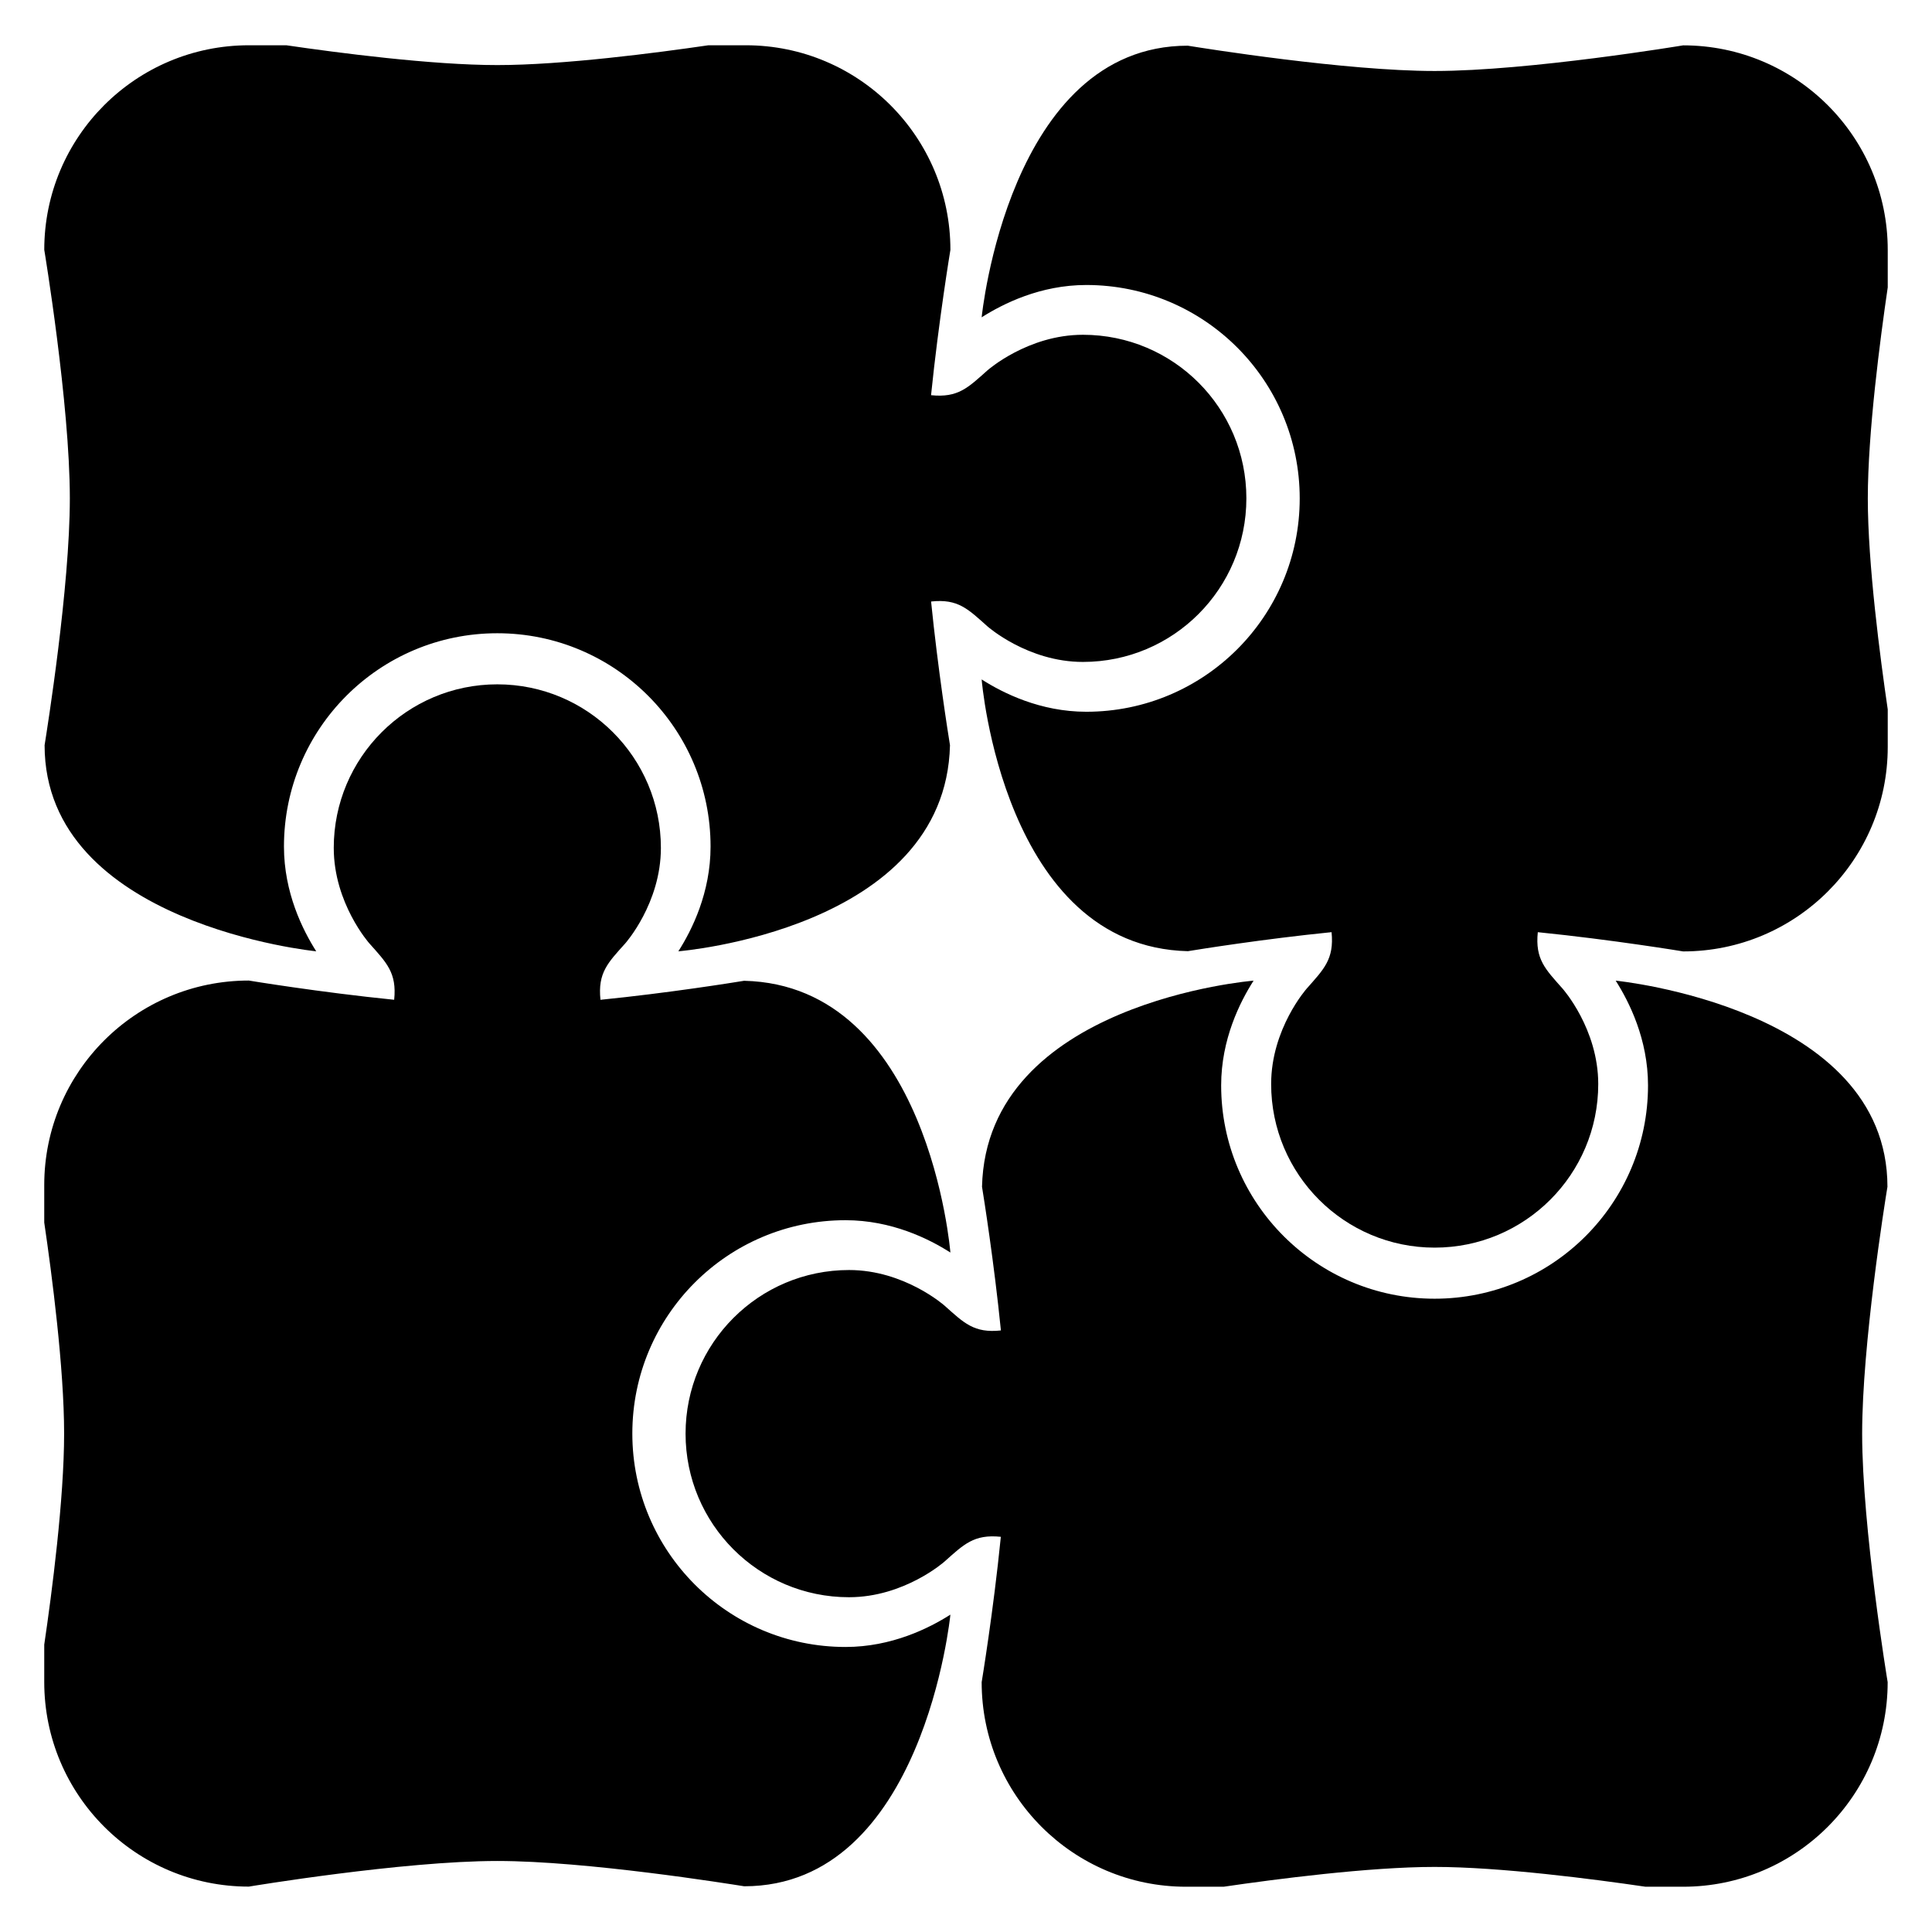
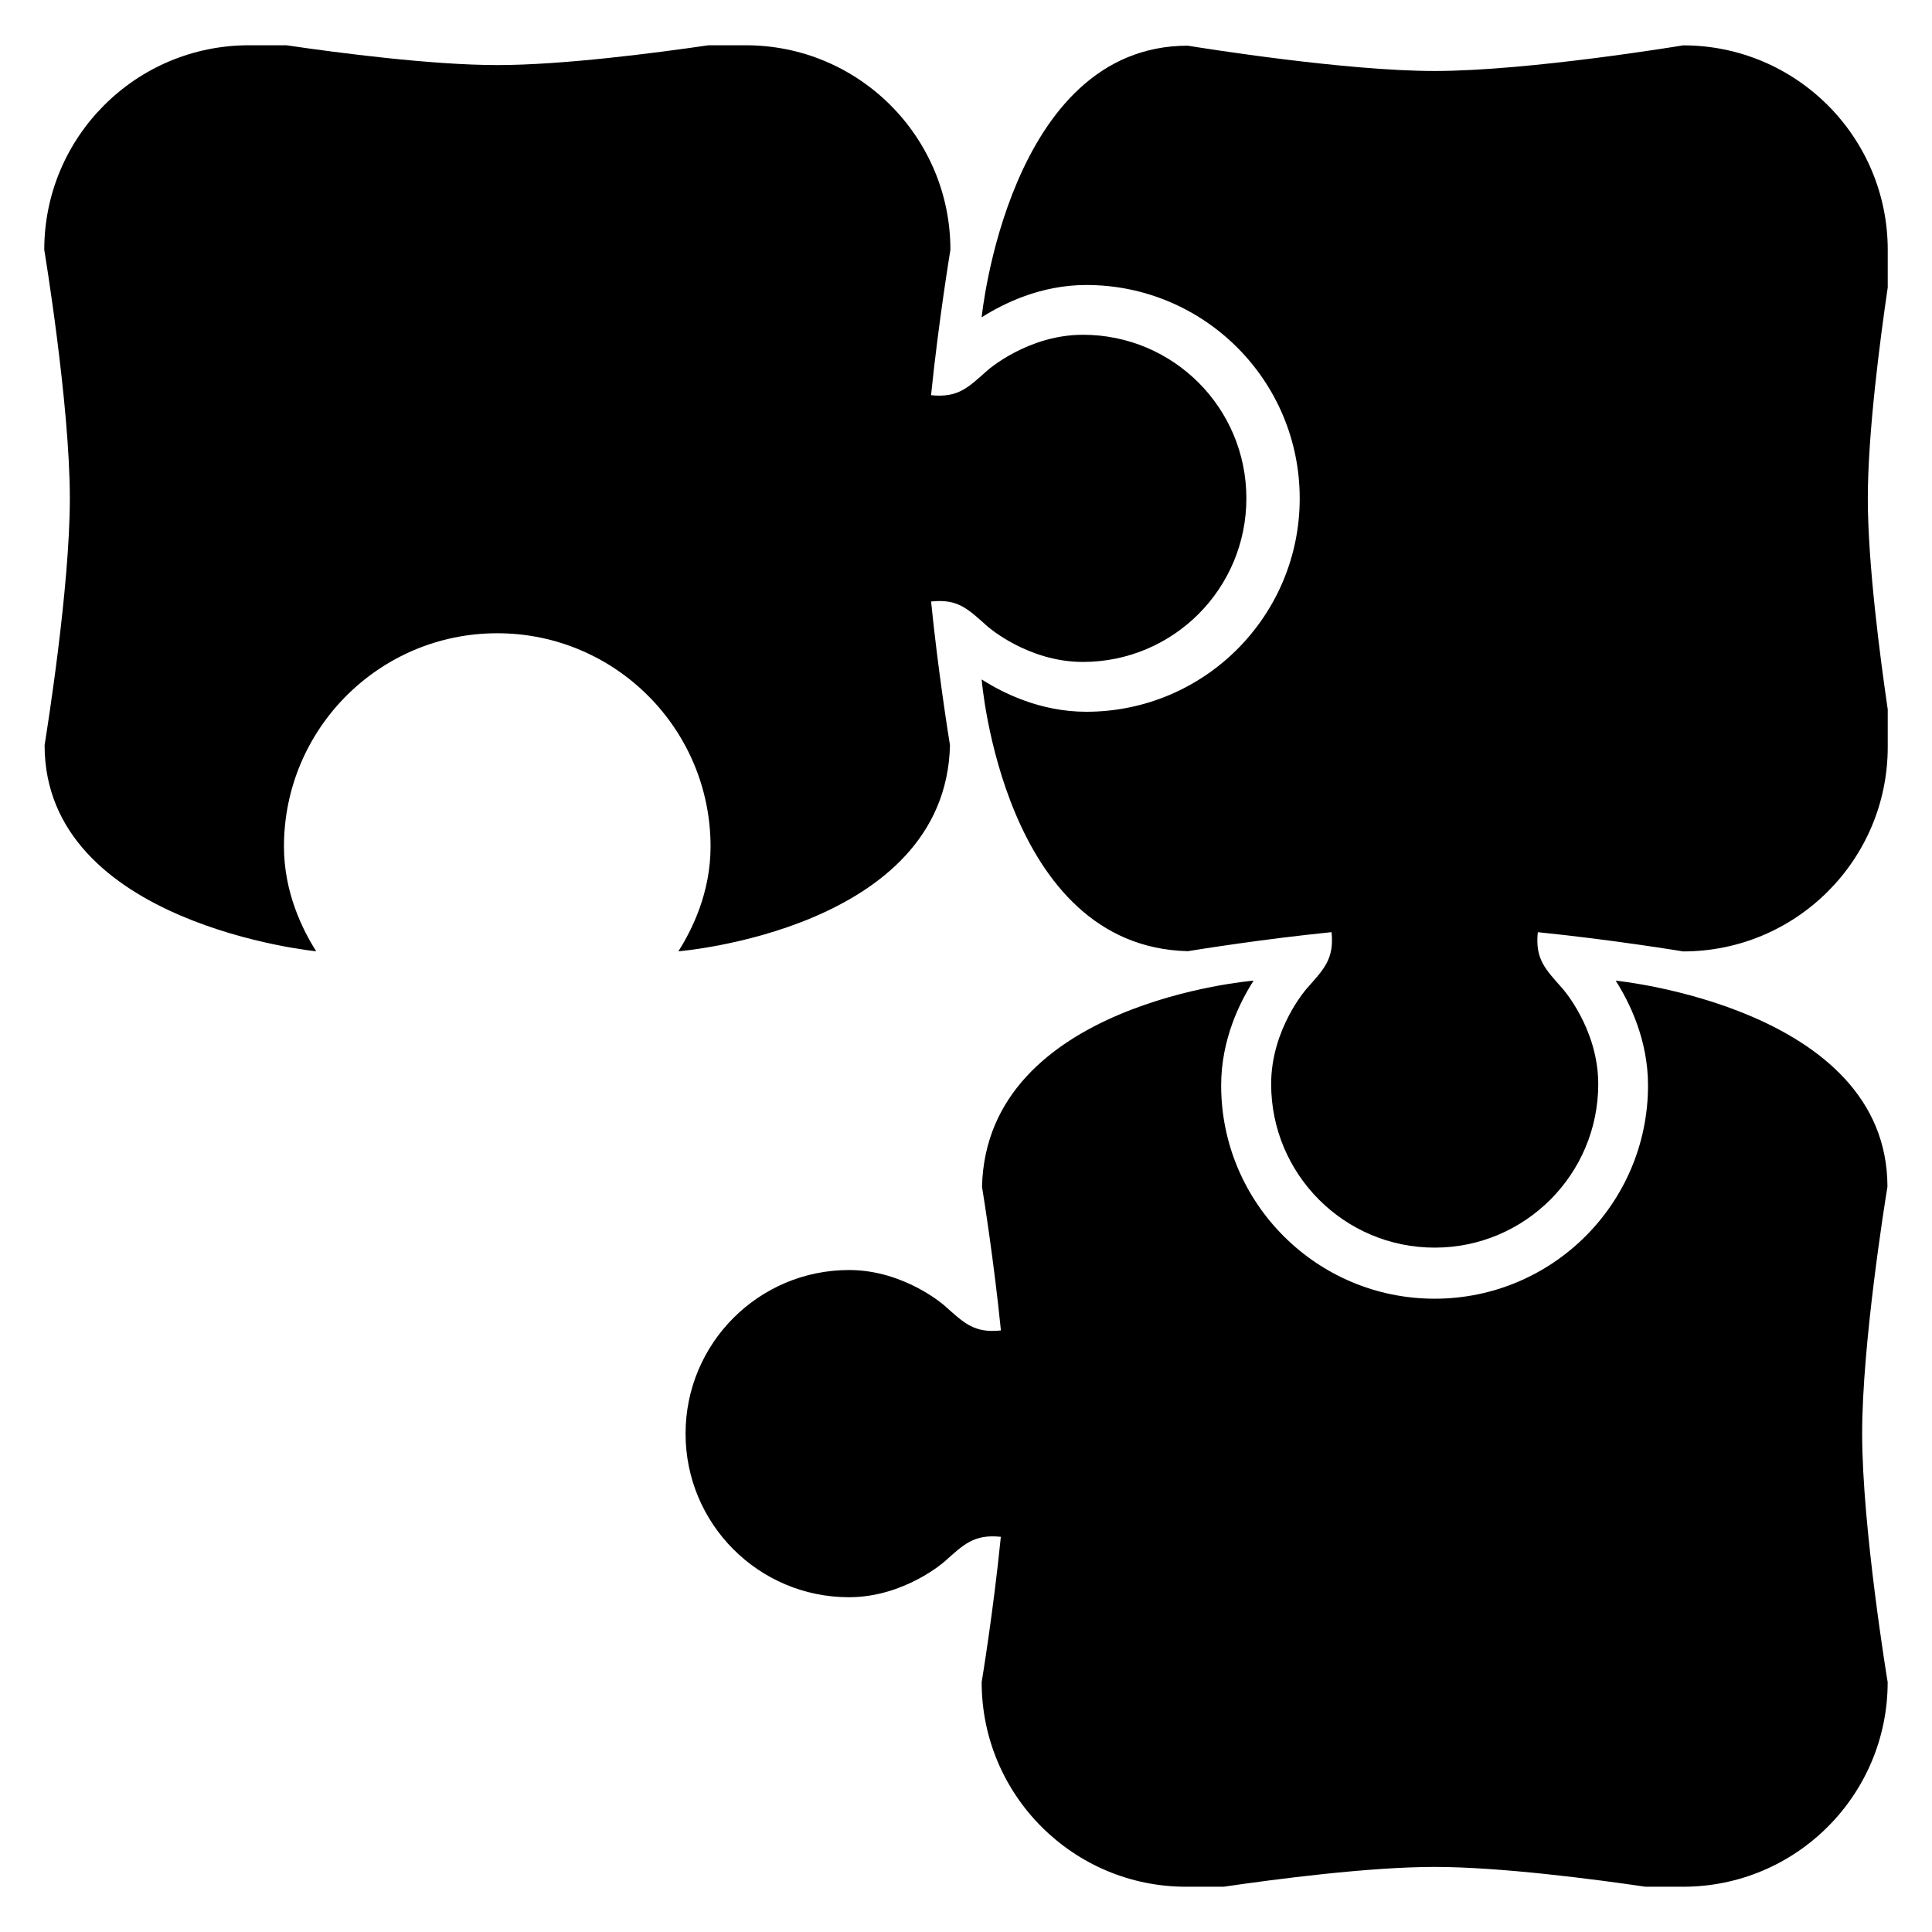
<svg xmlns="http://www.w3.org/2000/svg" fill="#000000" width="800px" height="800px" version="1.1" viewBox="144 144 512 512">
  <g>
    <path d="m430.98 232.72c-14.641 0-25.281 9.418-25.281 9.418-5.16 4.594-7.785 7.328-14.961 6.594 2.031-19.863 5.129-38.52 5.129-38.52 0-29.938-24.273-54.215-54.215-54.215h-9.91c-13.68 2-38.551 5.25-55.938 5.25-17.375 0-42.273-3.25-55.922-5.25h-9.922c-29.957 0.008-54.23 24.266-54.23 54.203 0 0 6.777 40.793 6.777 65.863 0 23.617-6.016 61.16-6.688 65.418 0 47.527 71.984 54.625 71.984 54.625-3.602-5.664-8.551-15.574-8.551-27.754 0-31.223 25.297-56.535 56.535-56.535 31.207 0 56.52 25.312 56.52 56.535 0 12.199-4.914 22.09-8.535 27.754 0 0 70.824-5.664 71.984-54.625-0.473-2.887-3.191-20.016-5.008-38.074 7.16-0.777 9.785 2 14.945 6.594 0 0 10.641 9.418 25.281 9.418 23.969 0 43.328-19.406 43.328-43.359 0.004-23.949-19.34-43.34-43.324-43.34z" />
    <path d="m567.55 431.28c0-14.672-9.449-25.281-9.449-25.281-4.566-5.16-7.312-7.785-6.566-14.961 19.832 2 38.52 5.098 38.52 5.098 29.938 0 54.215-24.273 54.215-54.184v-9.953c-2-13.664-5.281-38.551-5.281-55.906 0-17.391 3.281-42.289 5.281-55.938v-9.922c0-29.938-24.273-54.215-54.215-54.215 0 0-40.762 6.793-65.863 6.793-23.617 0-61.191-6.031-65.418-6.703-47.527 0-54.625 71.984-54.625 71.984 5.664-3.602 15.559-8.566 27.727-8.566 31.25 0 56.562 25.312 56.562 56.562 0 31.223-25.312 56.535-56.562 56.535-12.168 0-22.062-4.945-27.727-8.566 0 0 5.695 70.855 54.656 72.016 2.871-0.473 19.984-3.223 38.074-5.039 0.719 7.191-2.062 9.816-6.594 14.961 0 0-9.418 10.609-9.418 25.281 0 23.938 19.391 43.359 43.328 43.359 23.934 0 43.355-19.418 43.355-43.355z" />
    <path d="m368.99 567.28c14.672 0 25.281-9.418 25.281-9.418 5.16-4.594 7.816-7.328 14.961-6.594-1.984 19.863-5.082 38.52-5.082 38.52 0 29.938 24.258 54.215 54.168 54.215h9.953c13.664-2 38.551-5.25 55.906-5.25 17.391 0 42.289 3.25 55.906 5.25h9.953c29.938 0 54.215-24.273 54.215-54.215 0 0-6.762-40.793-6.762-65.863 0-23.617 6-61.16 6.703-65.418 0-47.527-72.016-54.625-72.016-54.625 3.602 5.664 8.566 15.574 8.566 27.754 0 31.223-25.312 56.535-56.562 56.535-31.191 0-56.562-25.312-56.562-56.535 0-12.199 4.977-22.09 8.594-27.754 0 0-70.809 5.695-71.969 54.625 0.473 2.887 3.191 20.016 5.008 38.074-7.144 0.777-9.801-2-14.961-6.594 0 0-10.609-9.418-25.281-9.418-23.938 0-43.328 19.406-43.328 43.359-0.004 23.949 19.371 43.352 43.309 43.352z" />
-     <path d="m232.45 368.71c0 14.672 9.418 25.281 9.418 25.281 4.566 5.129 7.328 7.785 6.594 14.961-19.863-2-38.52-5.098-38.52-5.098-29.938 0-54.215 24.273-54.215 54.184v9.953c2.016 13.664 5.266 38.551 5.266 55.906 0 17.391-3.25 42.289-5.266 55.938v9.922c0 29.938 24.273 54.215 54.215 54.215 0 0 40.762-6.793 65.848-6.793 23.633 0 61.176 6.031 65.434 6.703 47.512 0 54.641-71.984 54.641-71.984-5.664 3.602-15.586 8.566-27.785 8.566-31.223 0-56.504-25.312-56.504-56.562s25.266-56.535 56.504-56.535c12.199 0 22.121 4.945 27.785 8.566 0 0-5.695-70.855-54.672-72.016-2.871 0.473-19.984 3.223-38.059 5.039-0.762-7.191 2-9.848 6.578-14.961 0 0 9.434-10.609 9.434-25.281 0-23.938-19.418-43.359-43.359-43.359-23.934 0-43.336 19.418-43.336 43.355z" />
  </g>
</svg>